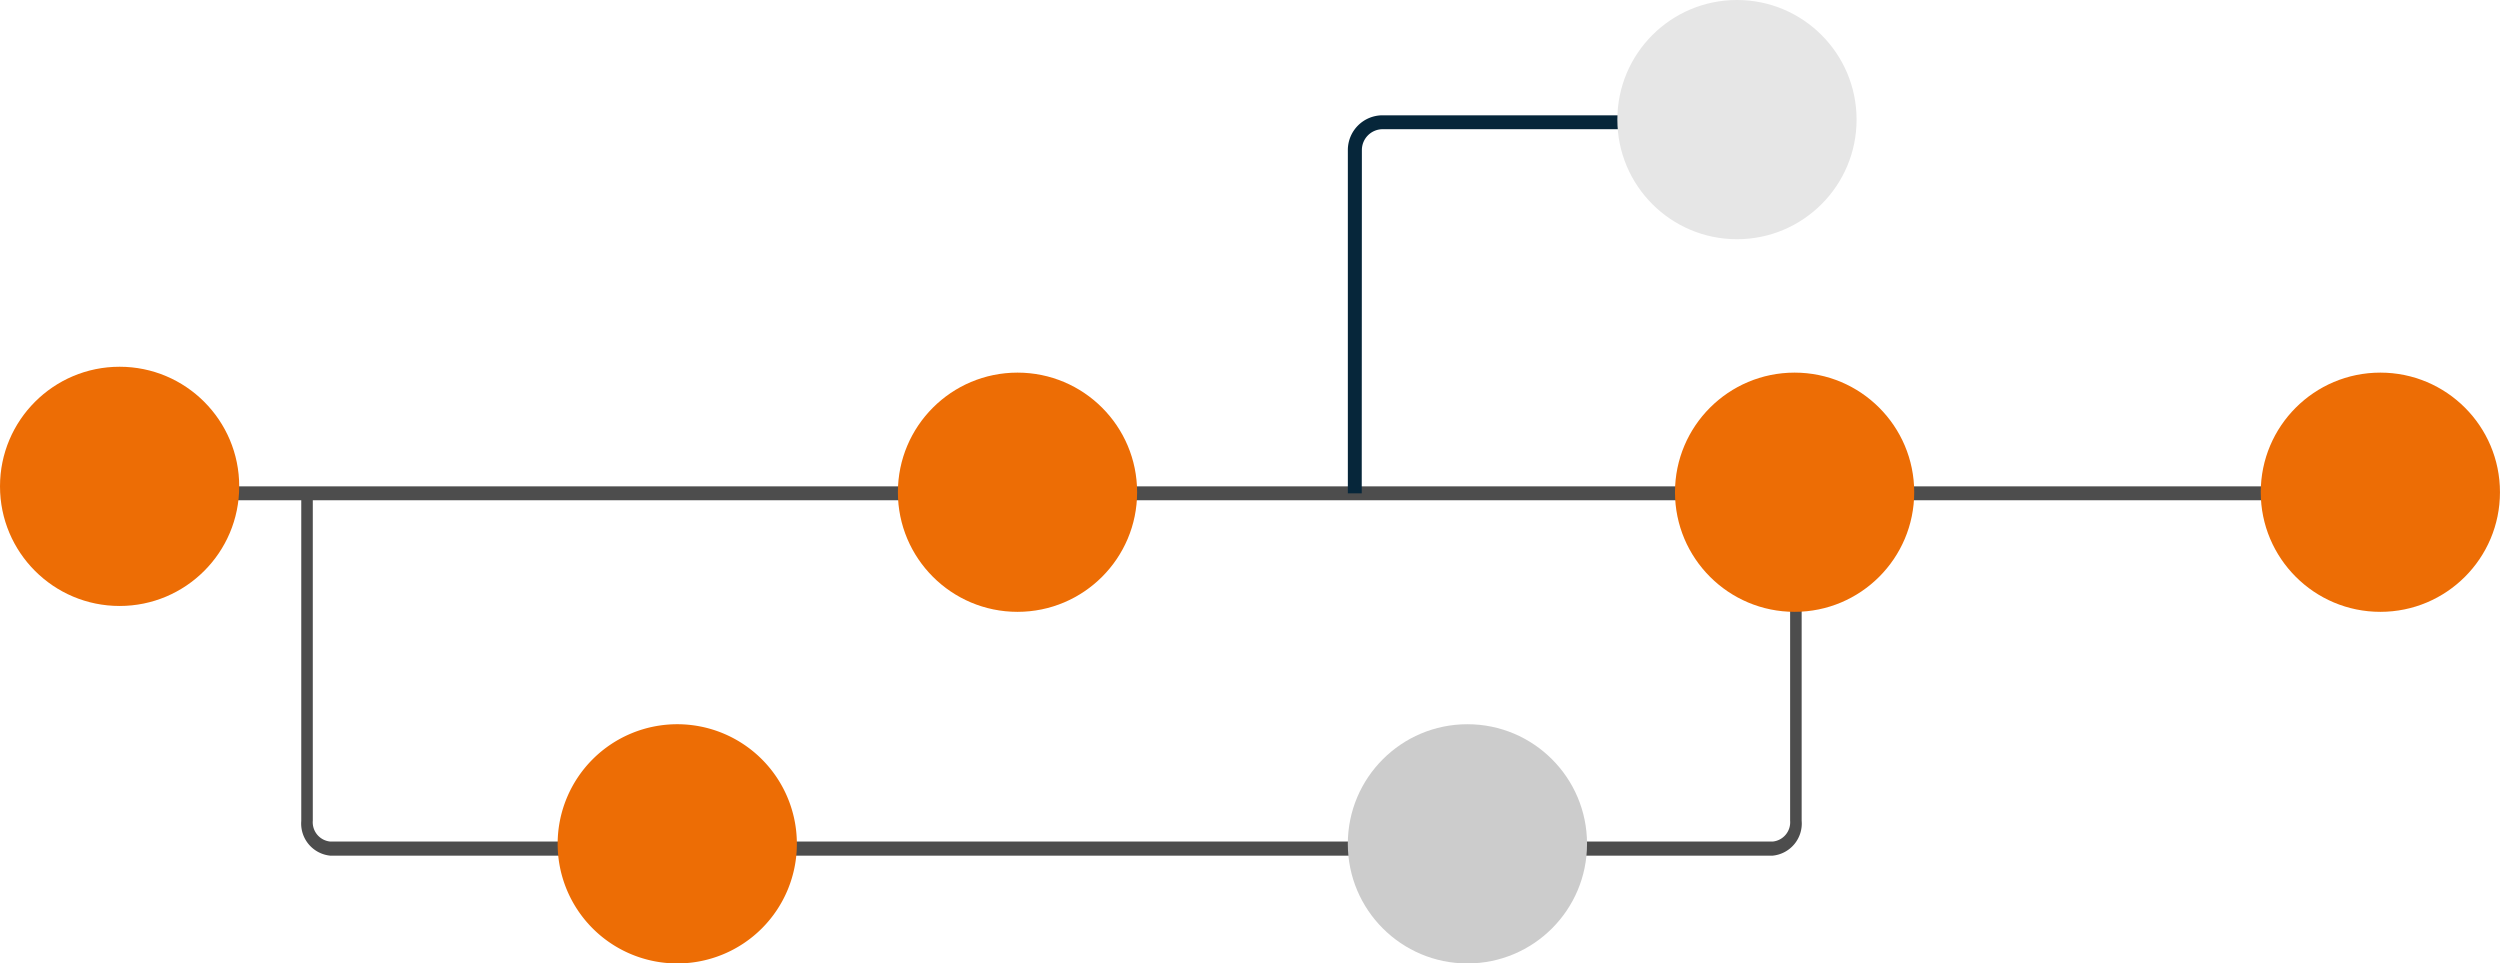
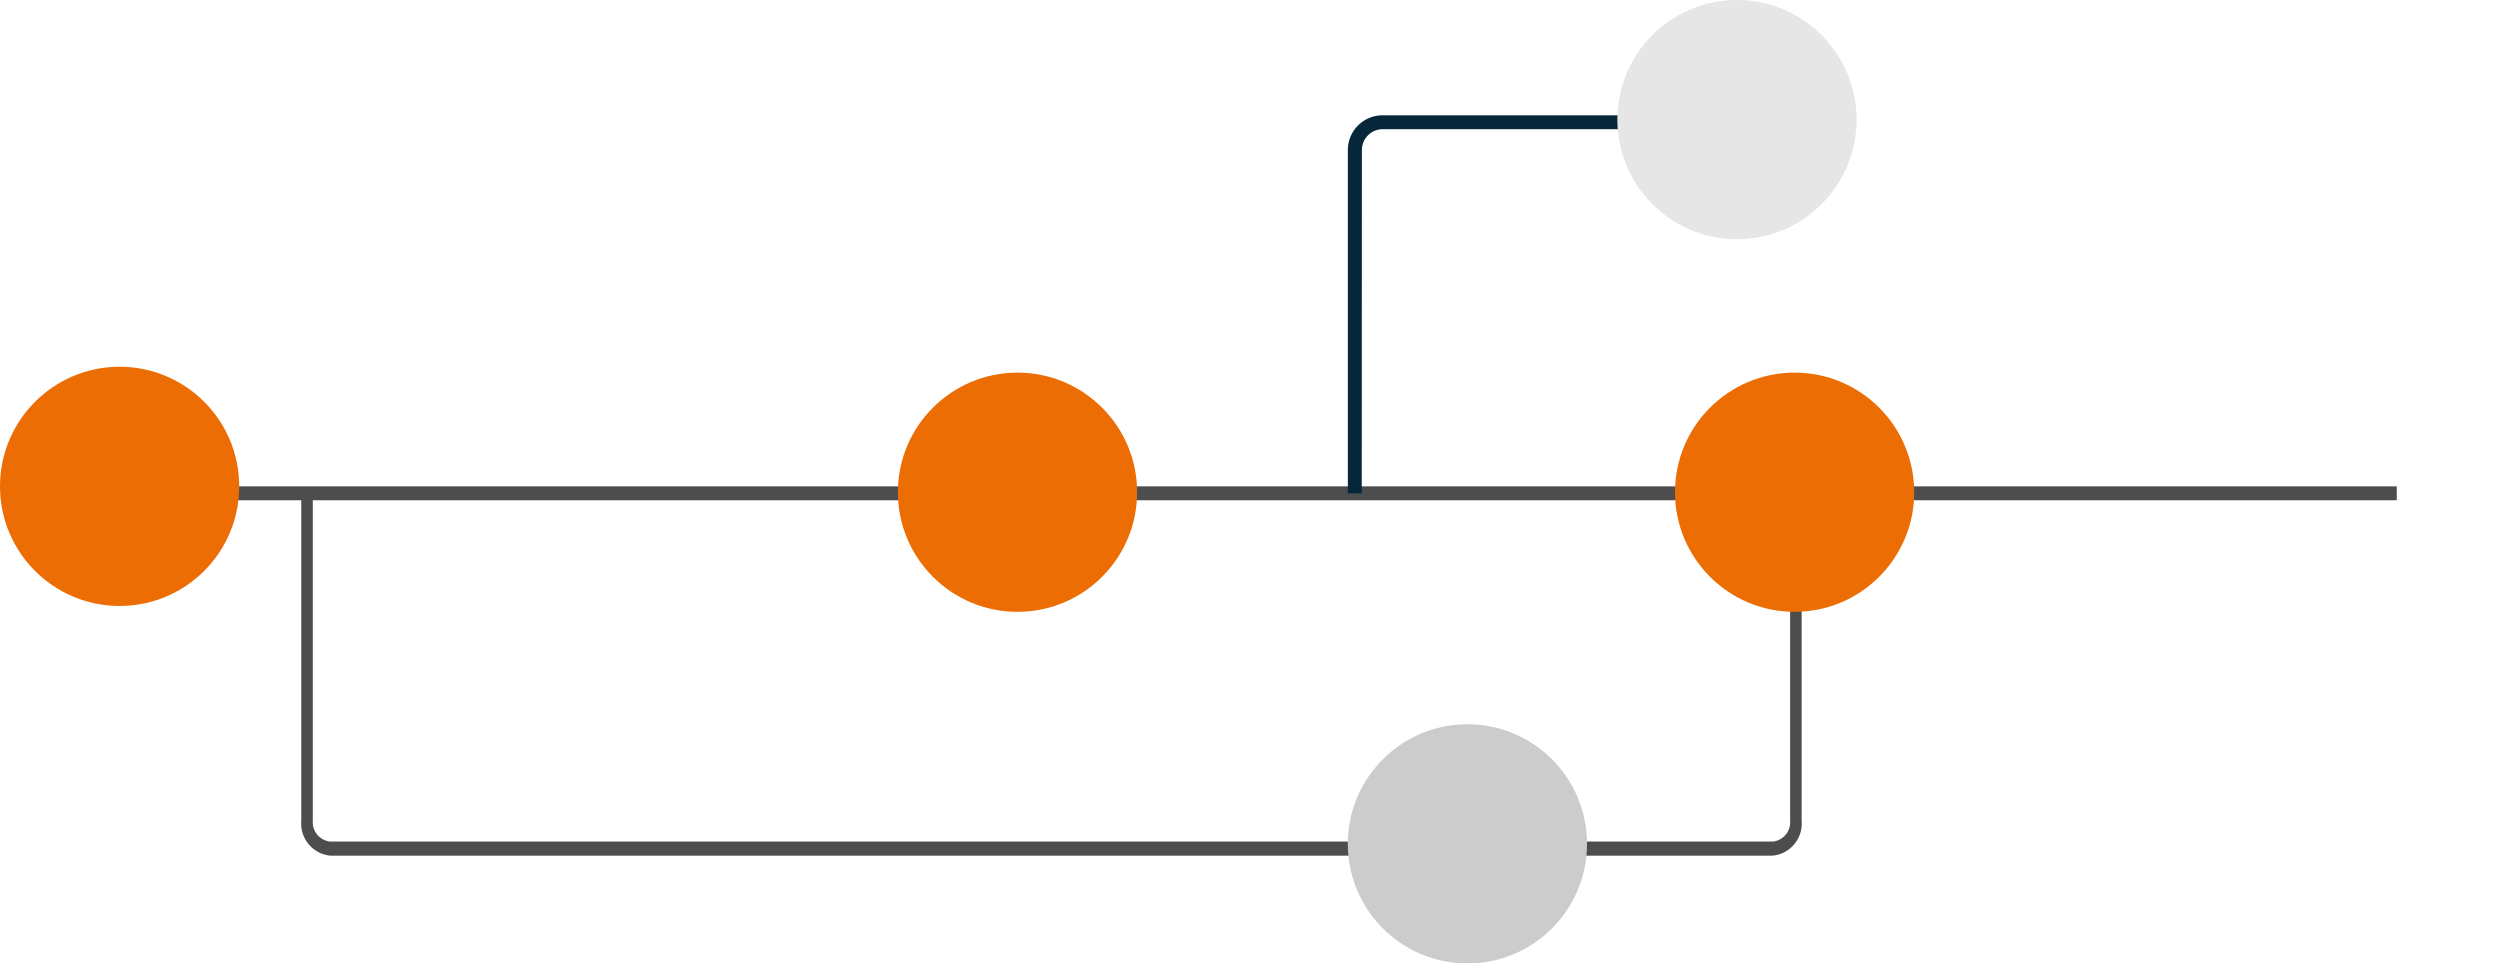
<svg xmlns="http://www.w3.org/2000/svg" width="71.963" height="27.734" viewBox="0 0 71.963 27.734">
  <g id="undraw_version_control_re_mg66" transform="translate(-406.23 -87.414)">
    <path id="Path_169" data-name="Path 169" d="M768.762,325.006H727.237a.929.929,0,0,1-.831-1v-9.428h.332V324a.557.557,0,0,0,.5.6h41.525a.557.557,0,0,0,.5-.6V314.51h.332V324A.929.929,0,0,1,768.762,325.006Z" transform="translate(-311.504 -212.962)" fill="#4d4d4d" />
    <rect id="Rectangle_208" data-name="Rectangle 208" width="64.549" height="0.4" transform="translate(410.672 101.414)" fill="#4d4d4d" />
    <circle id="Ellipse_266" data-name="Ellipse 266" cx="3.443" cy="3.443" r="3.443" transform="translate(406.23 97.971)" fill="#ed6d05" />
-     <path id="Ellipse_268" data-name="Ellipse 268" d="M3.443,0A3.443,3.443,0,1,1,0,3.443,3.443,3.443,0,0,1,3.443,0Z" transform="translate(422.282 108.261)" fill="#ed6d05" />
    <circle id="Ellipse_269" data-name="Ellipse 269" cx="3.443" cy="3.443" r="3.443" transform="translate(445.027 108.261)" fill="#ccc" />
    <circle id="Ellipse_270" data-name="Ellipse 270" cx="3.443" cy="3.443" r="3.443" transform="translate(432.076 98.14)" fill="#ed6d05" />
-     <circle id="Ellipse_271" data-name="Ellipse 271" cx="3.443" cy="3.443" r="3.443" transform="translate(471.306 98.14)" fill="#ed6d05" />
    <circle id="Ellipse_272" data-name="Ellipse 272" cx="3.443" cy="3.443" r="3.443" transform="translate(454.445 98.14)" fill="#ed6d05" />
    <path id="Path_171" data-name="Path 171" d="M921.452,271.359h-.4v-9.881a1,1,0,0,1,1-1H931.8v.4h-9.744a.6.6,0,0,0-.6.6Z" transform="translate(-476.024 -169.745)" fill="#06263a" />
    <circle id="Ellipse_265" data-name="Ellipse 265" cx="3.443" cy="3.443" r="3.443" transform="translate(452.786 87.414)" fill="#e6e6e6" />
  </g>
</svg>